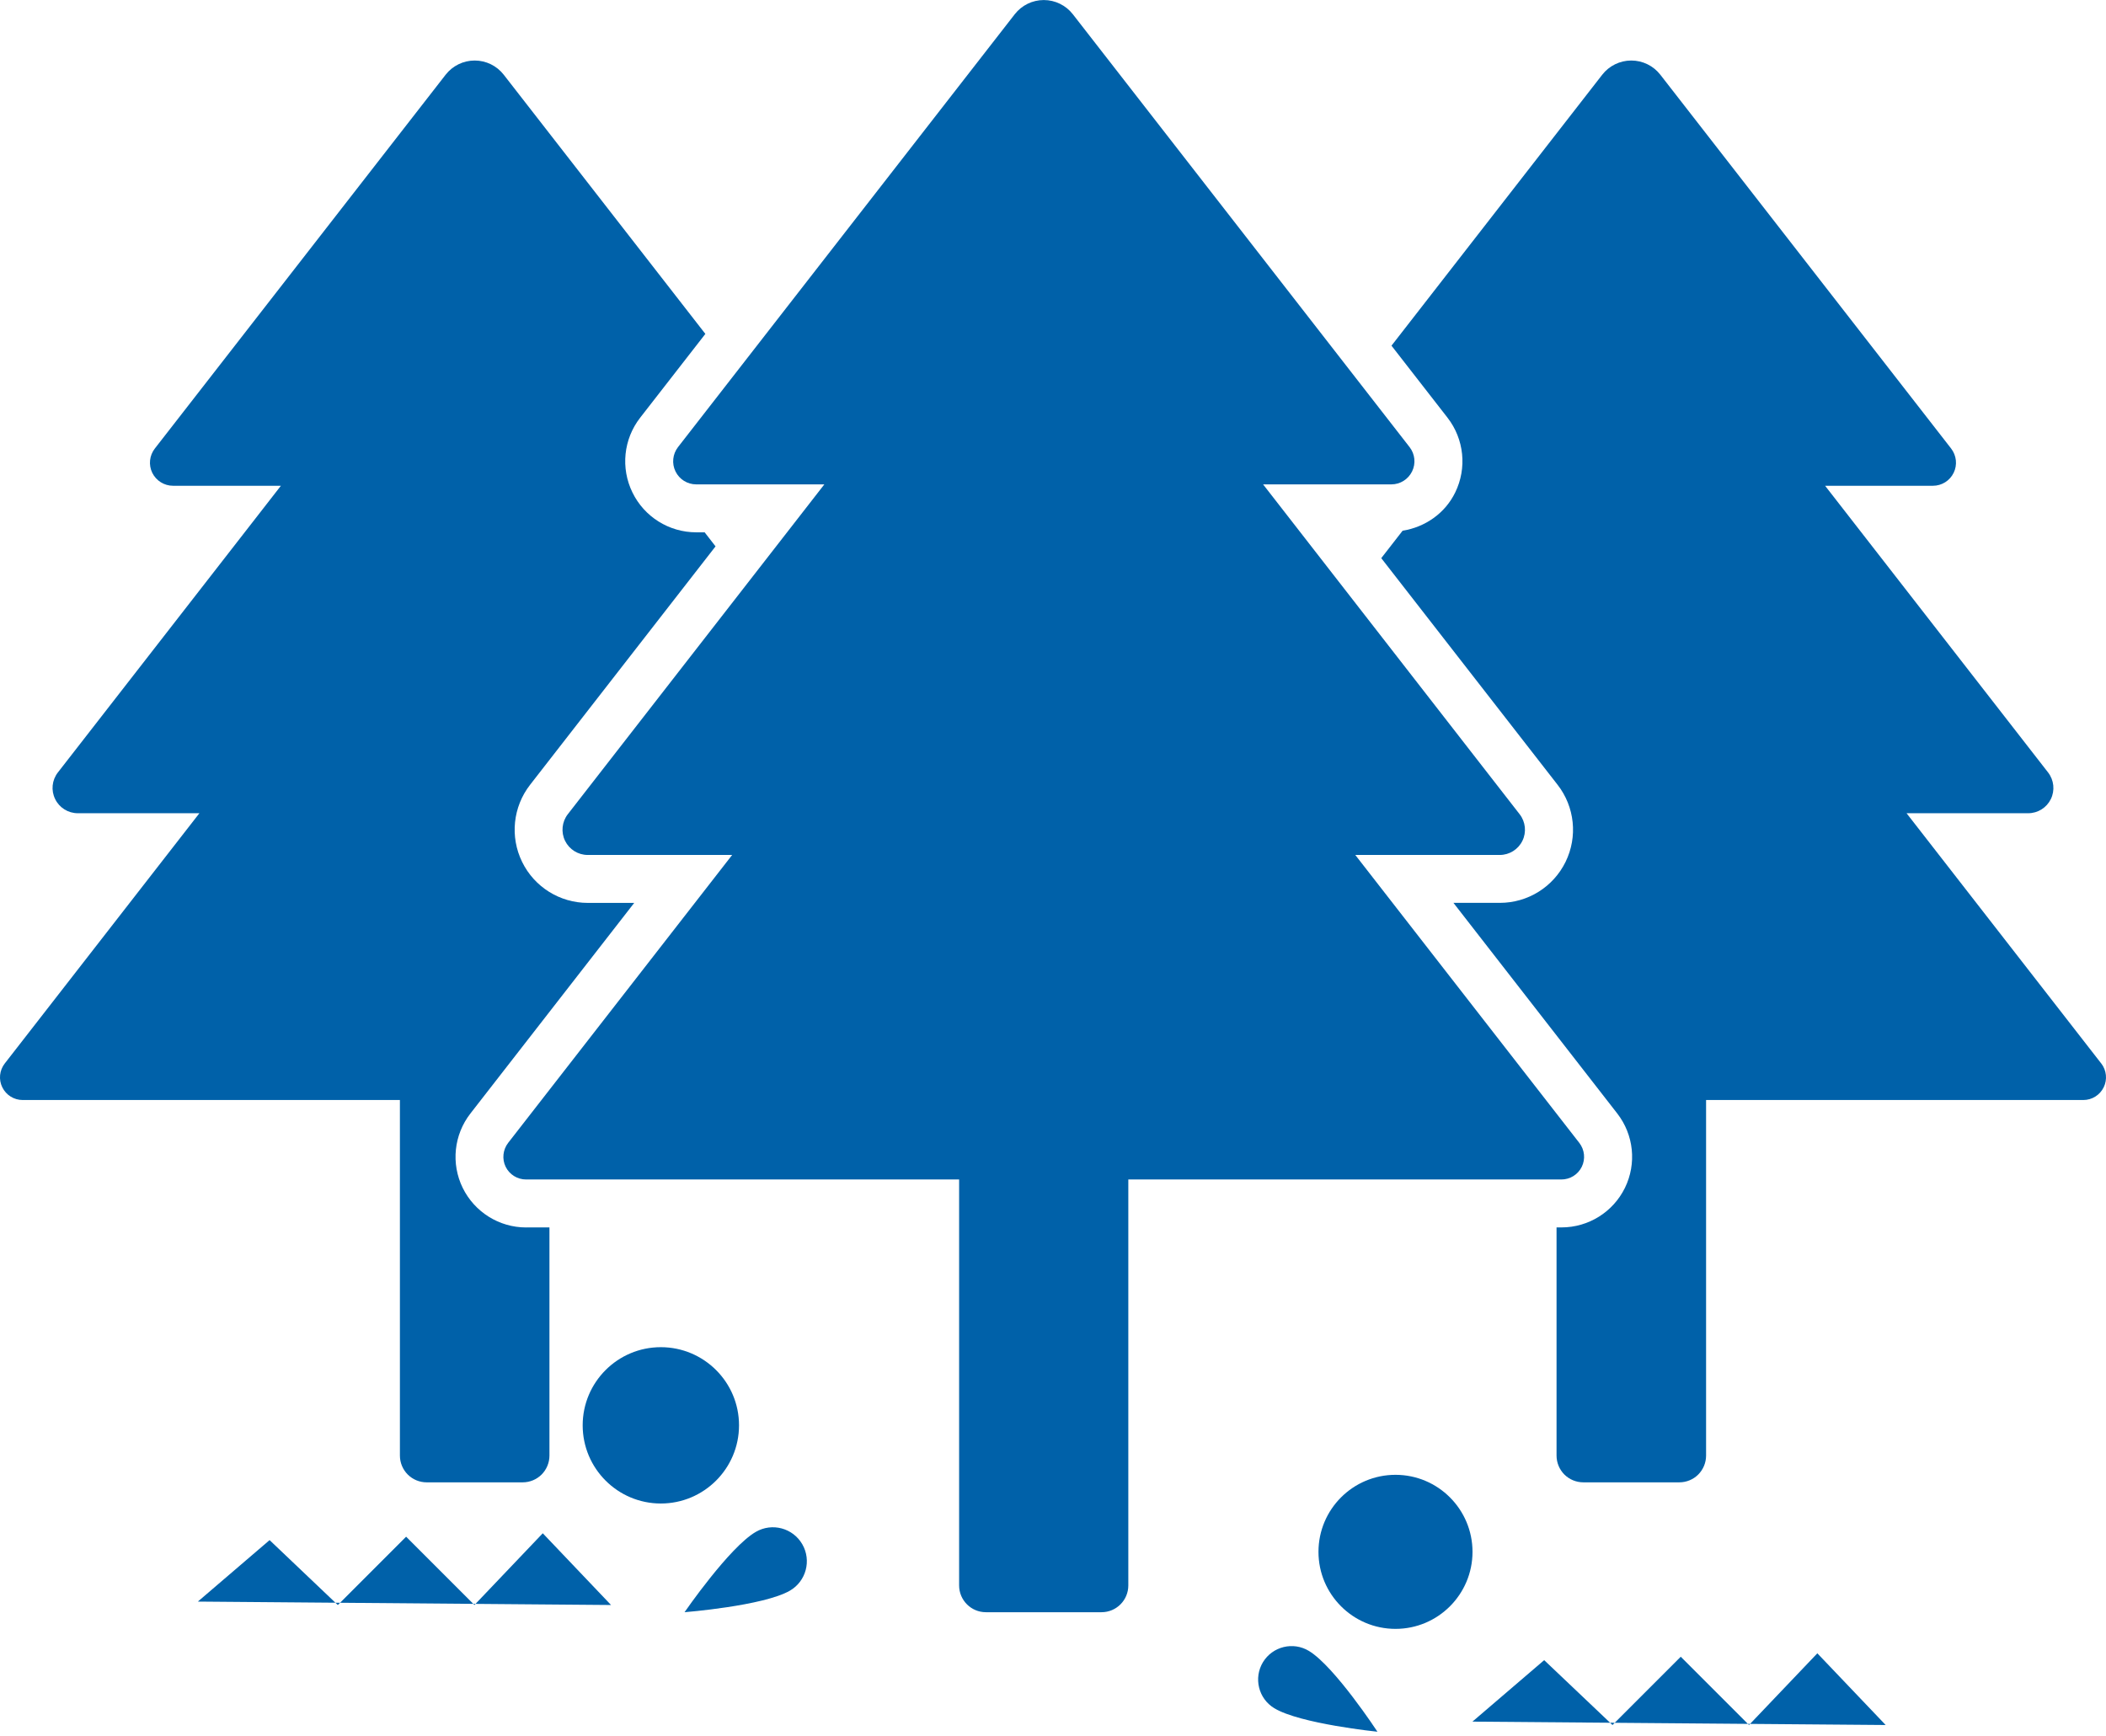
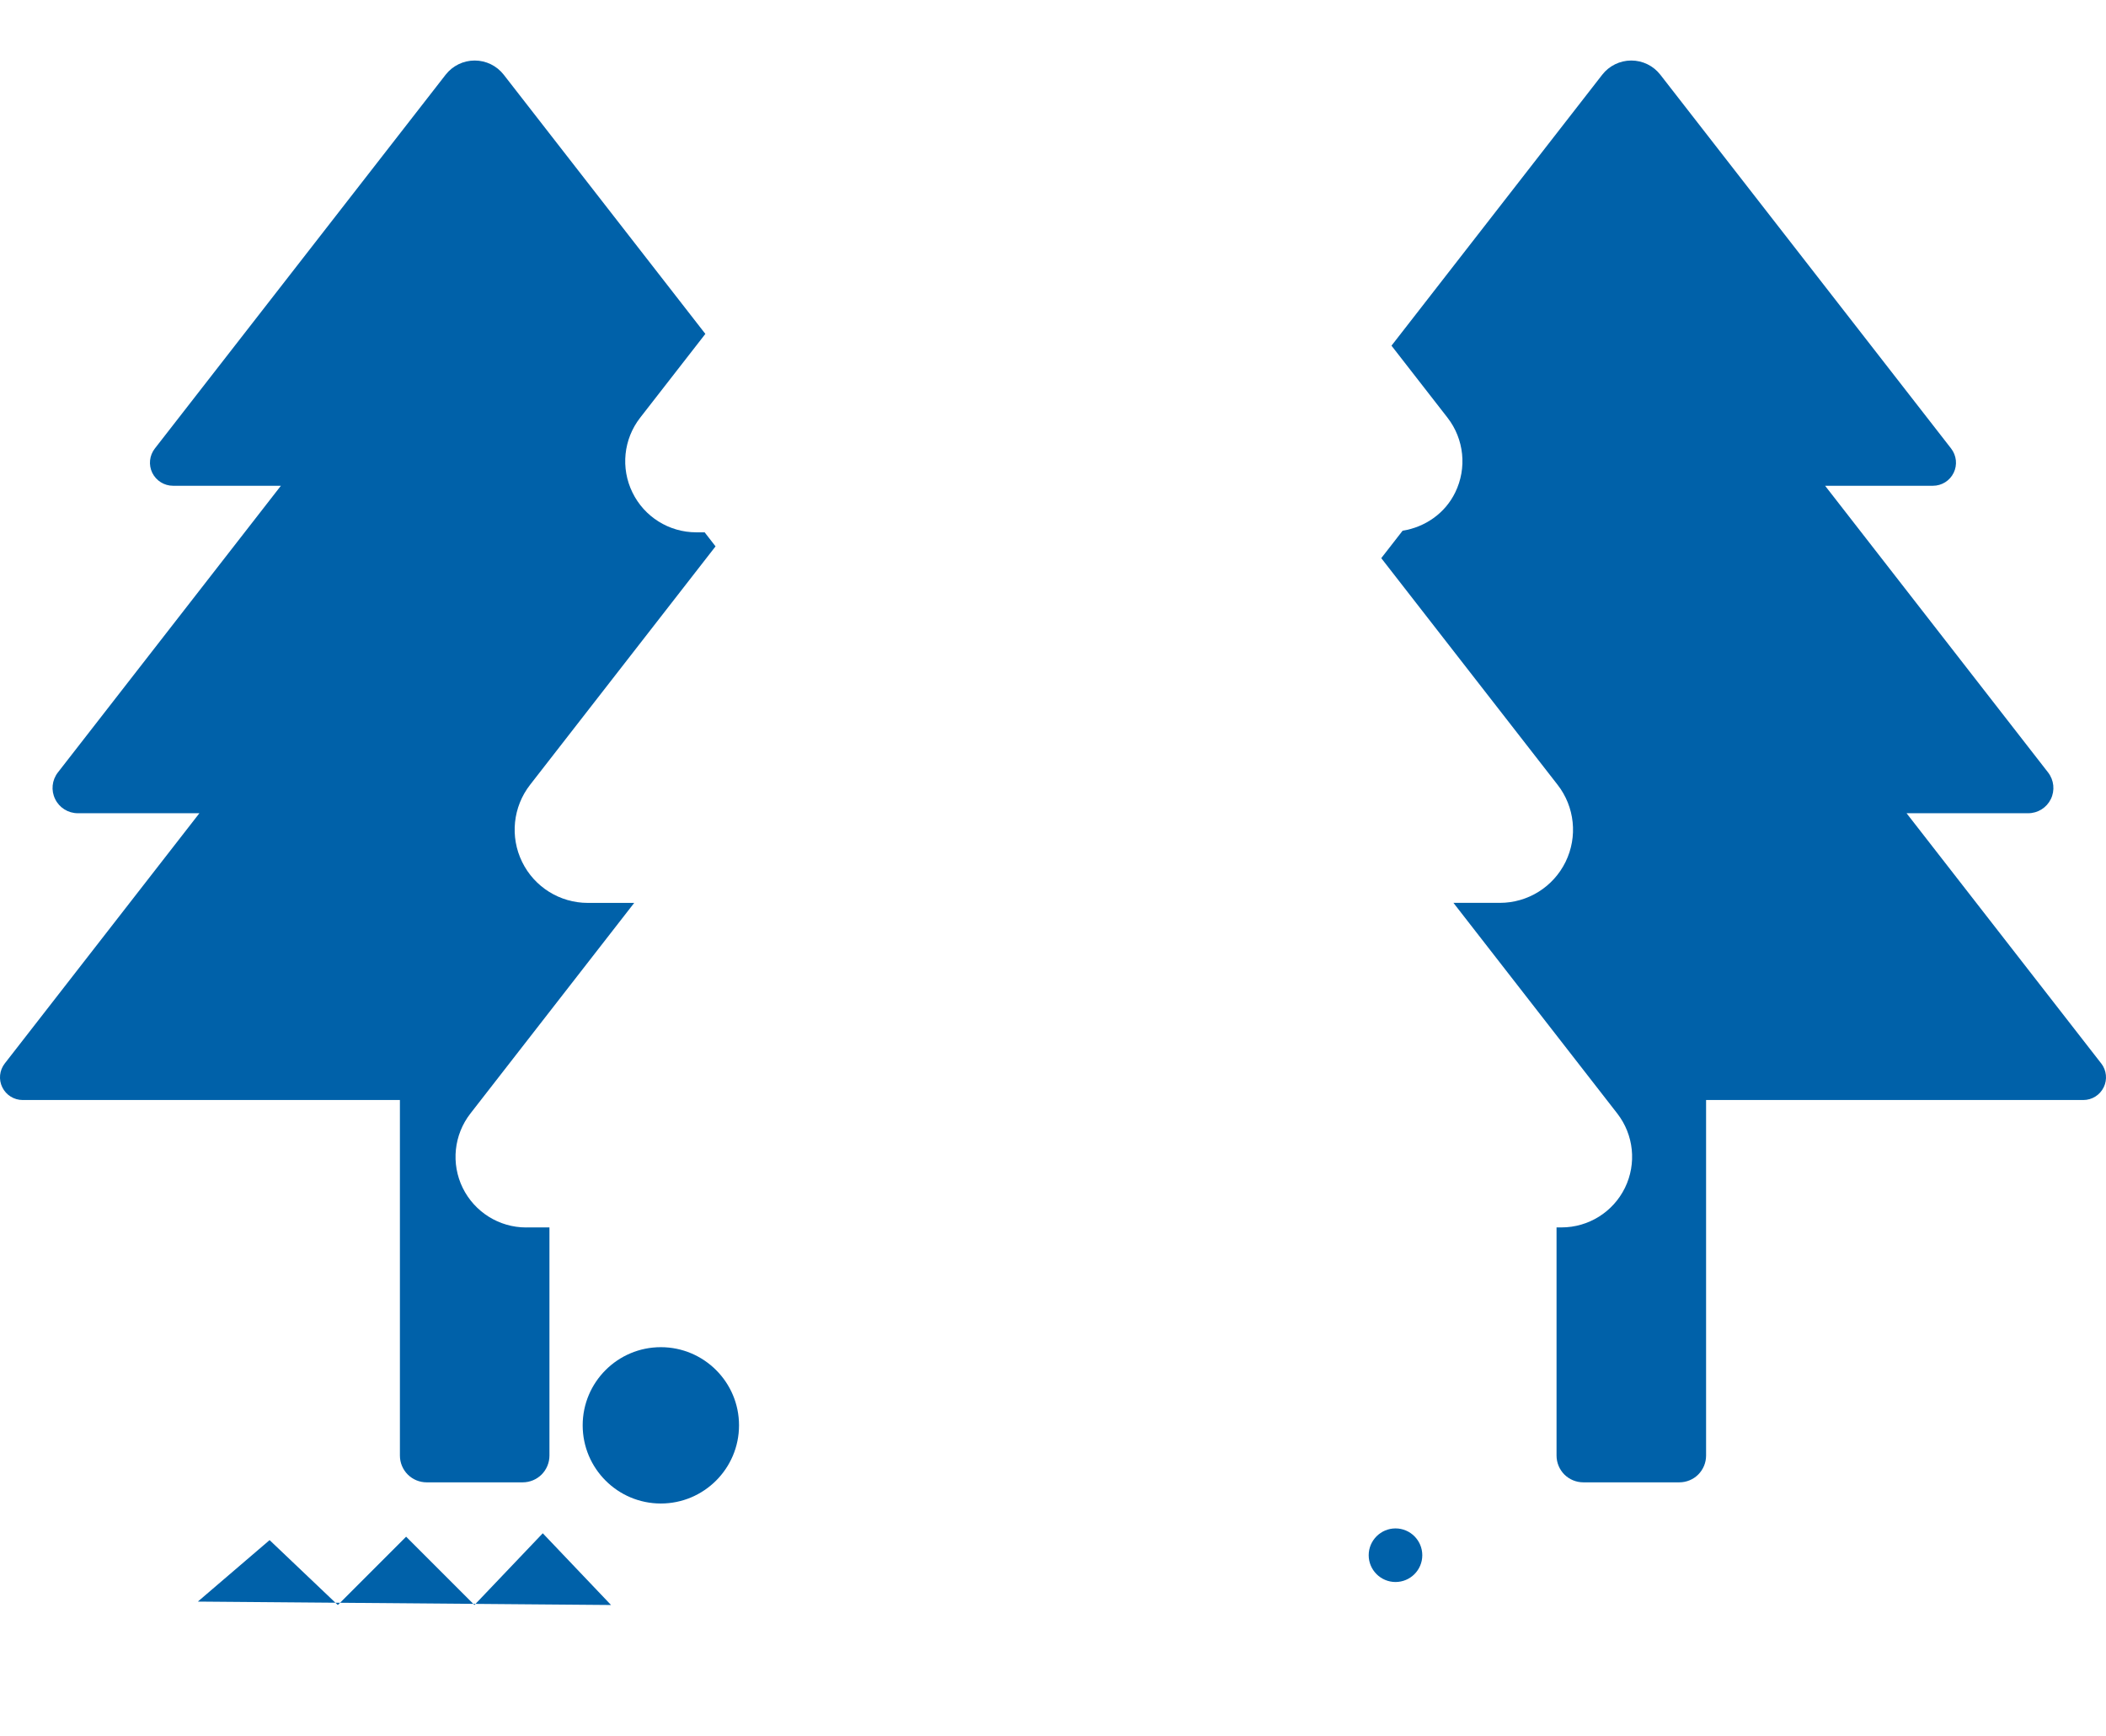
<svg xmlns="http://www.w3.org/2000/svg" id="_レイヤー_2" data-name="レイヤー 2" viewBox="0 0 529.25 436.32">
  <defs>
    <style> .cls-1, .cls-2 { fill: #0061a9; stroke-width: 0px; } .cls-2 { fill-rule: evenodd; } </style>
  </defs>
  <g id="_レイヤー_1-2" data-name="レイヤー 1">
    <path class="cls-2" d="M528.05,267.28c-9.94-12.78-28.98-37.26-48.92-62.89h30.57c2.42,0,4.63-1.38,5.69-3.56s.79-4.77-.69-6.68c-11.75-15.11-34.64-44.55-56.04-72.06h27.09c2.22,0,4.24-1.26,5.21-3.25.98-1.99.72-4.36-.63-6.11-16.49-21.21-56.55-72.71-73.08-93.95-1.76-2.26-4.45-3.57-7.3-3.57s-5.55,1.32-7.3,3.57c-11.53,14.82-34.52,44.38-52.96,68.1,5.55,7.13,10.41,13.39,14.08,18.1,4.18,5.38,4.93,12.67,1.93,18.8-2.56,5.25-7.56,8.7-13.22,9.61-1.79,2.3-3.58,4.6-5.36,6.89l44.31,56.96c4.32,5.54,5.1,13.06,2.01,19.37-3.09,6.32-9.5,10.31-16.52,10.31h-11.66l41.17,52.94c4.16,5.35,4.9,12.6,1.93,18.68-2.98,6.08-9.16,9.95-15.94,9.95h-1.25v57.34c0,1.79.71,3.5,1.97,4.77,1.27,1.26,2.98,1.96,4.77,1.96h24.11c1.79,0,3.5-.7,4.76-1.96,1.26-1.27,1.97-2.98,1.97-4.77v-89.36h94.81c2.18,0,4.15-1.24,5.11-3.19.96-1.95.72-4.28-.61-6Z" />
    <path class="cls-2" d="M132.22,308.5c-6.78,0-12.95-3.87-15.94-9.95-2.97-6.08-2.23-13.33,1.93-18.68l41.17-52.94h-11.66c-7.01,0-13.43-3.99-16.51-10.31-3.09-6.31-2.31-13.83,2-19.37l46.61-59.93c-.91-1.18-1.82-2.34-2.74-3.53h-2.11c-6.82,0-13.05-3.89-16.03-10.01-3-6.12-2.25-13.42,1.94-18.8,4.16-5.34,9.87-12.7,16.38-21.06-18.03-23.18-39.61-50.92-50.67-65.14-1.76-2.26-4.45-3.57-7.3-3.57s-5.55,1.32-7.3,3.57c-16.51,21.24-56.58,72.74-73.08,93.95-1.36,1.75-1.61,4.12-.64,6.11.98,1.99,3.01,3.25,5.22,3.25h27.1c-21.4,27.51-44.29,56.95-56.05,72.06-1.48,1.91-1.76,4.5-.68,6.68,1.05,2.18,3.27,3.56,5.69,3.56h30.56c-19.93,25.63-38.97,50.11-48.91,62.89-1.34,1.72-1.58,4.04-.62,6,.96,1.95,2.94,3.19,5.12,3.19h94.8v89.36c0,1.79.71,3.5,1.97,4.77,1.27,1.26,2.97,1.96,4.77,1.96h24.1c1.8,0,3.5-.7,4.77-1.96,1.26-1.27,1.97-2.98,1.97-4.77v-57.34h-5.86Z" />
-     <path class="cls-2" d="M207.2,121.74h-32.23c-2.22,0-4.24-1.26-5.21-3.25-.98-1.99-.72-4.37.62-6.11,18.34-23.57,66.27-85.19,84.63-108.8,1.76-2.26,4.45-3.57,7.3-3.57s5.55,1.32,7.3,3.57c18.36,23.6,66.29,85.22,84.63,108.8,1.36,1.75,1.6,4.12.62,6.11-.98,1.99-2.99,3.25-5.21,3.25h-32.23l64.47,82.9c1.49,1.91,1.76,4.51.7,6.68-1.07,2.18-3.28,3.56-5.7,3.56h-36.3l56.3,72.37c1.33,1.72,1.58,4.04.62,6s-2.95,3.19-5.12,3.19h-108.84v102.03c0,3.72-3.02,6.73-6.73,6.73h-29.06c-3.71,0-6.73-3.01-6.73-6.73v-102.03h-108.84c-2.17,0-4.16-1.24-5.12-3.19-.95-1.95-.7-4.28.62-6l56.3-72.37h-36.3c-2.42,0-4.63-1.39-5.69-3.56-1.06-2.17-.79-4.77.69-6.68l64.47-82.9Z" />
    <polyline class="cls-1" points="49.72 402.53 67.75 387.08 84.9 403.39 102.06 386.22 119.23 403.39 136.4 385.36 153.56 403.39" />
-     <polyline class="cls-1" points="370.03 432.7 388.06 417.25 405.23 433.55 422.38 416.39 439.54 433.55 456.71 415.53 473.88 433.55" />
-     <path class="cls-2" d="M346.16,435.24s-10.73-16.37-17.21-20.3c-3.96-2.41-9.14-1.15-11.56,2.82-2.4,3.97-1.14,9.15,2.83,11.56,6.46,3.93,25.94,5.92,25.94,5.92Z" />
-     <path class="cls-2" d="M172.04,405.2s19.8-1.57,26.46-5.41c4.08-2.36,5.48-7.59,3.12-11.67-2.36-4.08-7.58-5.48-11.66-3.12-6.66,3.84-17.93,20.2-17.93,20.2Z" />
    <path class="cls-2" d="M166.07,338.59c10.84,0,19.65,8.8,19.65,19.64s-8.81,19.65-19.65,19.65-19.64-8.81-19.64-19.65,8.8-19.64,19.64-19.64Z" />
-     <path class="cls-2" d="M350.7,370.67c10.68,0,19.35,8.68,19.35,19.36s-8.67,19.36-19.35,19.36-19.36-8.67-19.36-19.36,8.67-19.36,19.36-19.36Z" />
    <path class="cls-2" d="M166.07,352.26c3.77,0,6.84,3.07,6.84,6.84s-3.07,6.83-6.84,6.83-6.84-3.06-6.84-6.83,3.07-6.84,6.84-6.84Z" />
    <path class="cls-2" d="M350.7,384.14c3.71,0,6.73,3.02,6.73,6.74s-3.02,6.73-6.73,6.73-6.74-3.02-6.74-6.73,3.03-6.74,6.74-6.74Z" />
  </g>
</svg>